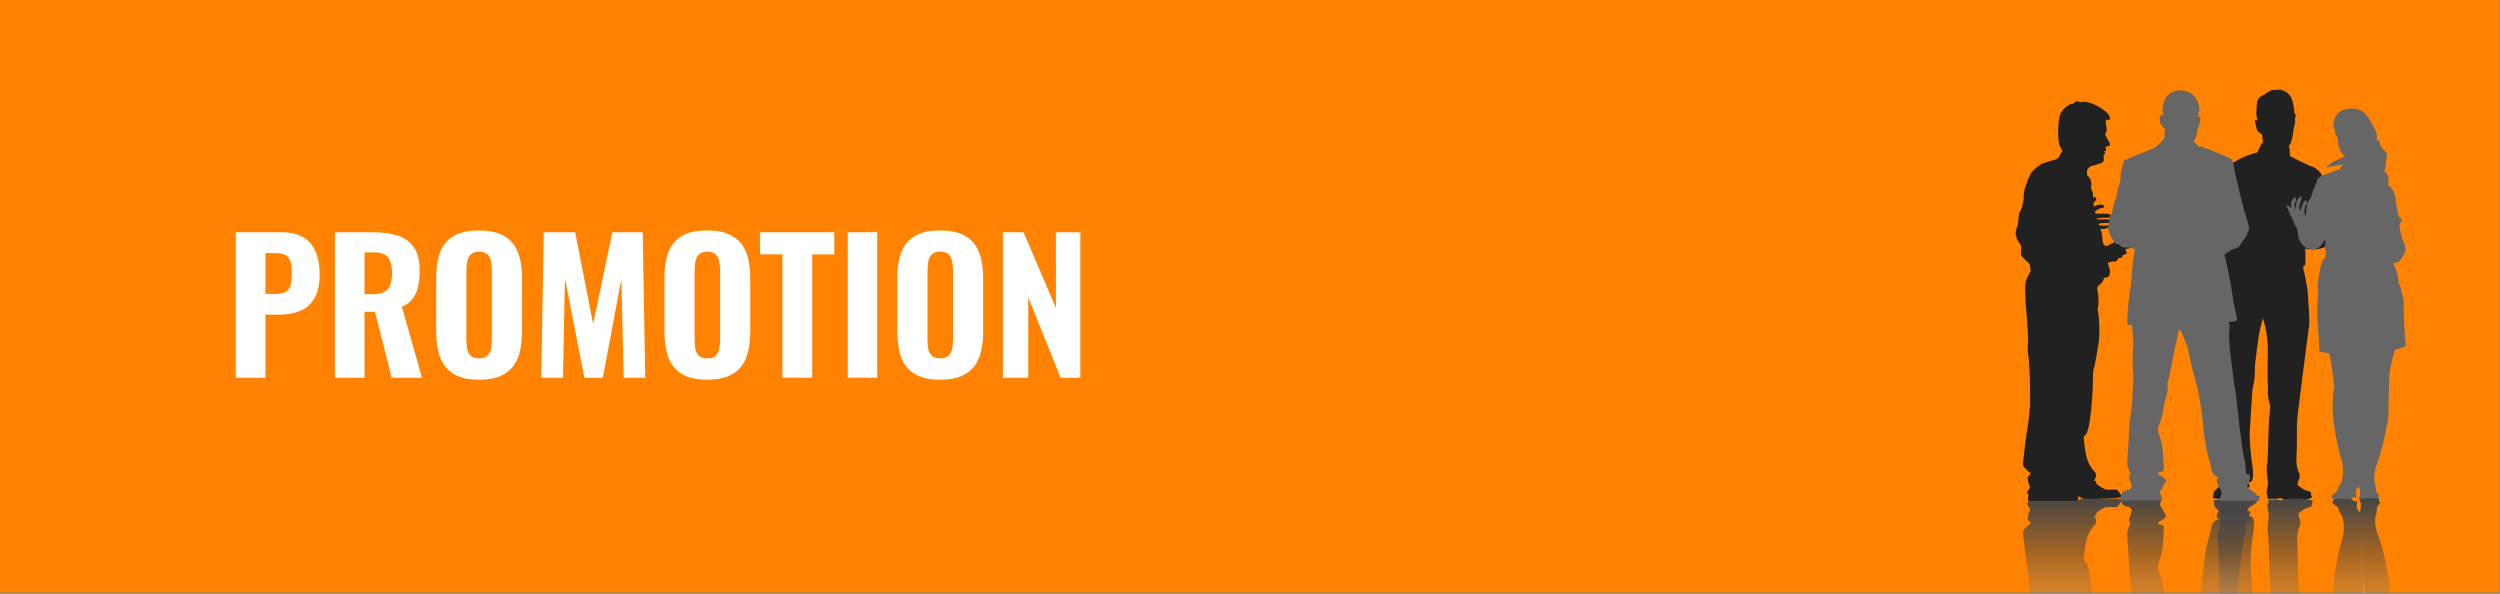
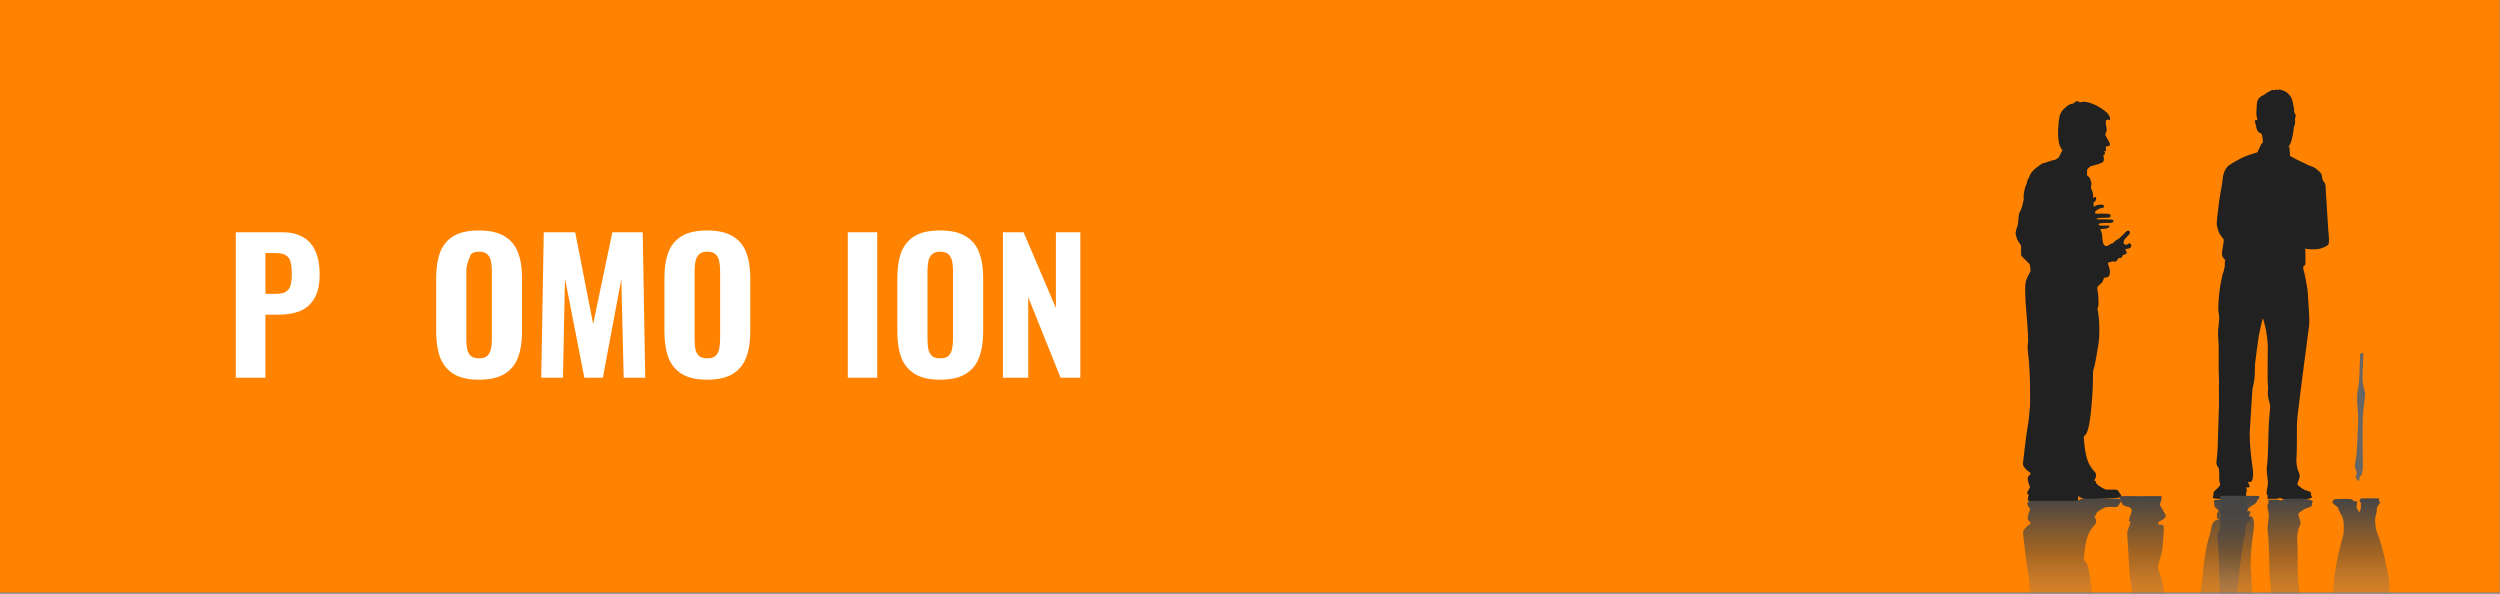
<svg xmlns="http://www.w3.org/2000/svg" width="100%" height="100%" viewBox="0 0 842 200" version="1.1" xml:space="preserve" style="fill-rule:evenodd;clip-rule:evenodd;stroke-linejoin:round;stroke-miterlimit:2;">
  <rect x="0" y="0" width="842" height="200" fill="#808080" stroke="none" />
  <g transform="matrix(1,0,0,1,0,-197.86)">
    <path d="M702.22,397.42L841.88,397.42L841.88,197.86L0,197.86L0,397.42" style="fill:rgb(255,131,0);fill-rule:nonzero;" />
  </g>
  <g transform="matrix(1,0,0,1,0,-197.86)">
    <g transform="matrix(0.75,0,0,0.75,678.863,227.862)">
      <path d="M89.06,183.8C89.87,184.04 97.39,184.3 98.36,184.27C99.33,184.23 100.37,183.8 100.37,183.8C100.37,183.8 100.83,184.03 101.07,184.11C101.3,184.19 103.32,183.95 103.47,183.8C103.63,183.64 103.47,182.1 103.47,181.32C103.74,181.21 103.9,180.55 103.78,180C103.69,179.57 103.53,179.12 103.56,178.74C104.24,179.01 104.3,178.98 104.3,178.98C105.7,178.6 104.89,178.01 104.73,177.36C104.67,177.1 104.5,176.91 104.37,176.77C104.36,176.66 104.35,176.55 104.33,176.43C104.84,176.36 105.92,177.2 106.46,174.83C107,172.46 106.24,168.9 105.97,166.75C105.7,164.6 105.11,159.46 105.11,154.67C105.52,147.42 106.04,139.33 106.37,134.6C106.54,133.79 106.74,132.94 106.94,132.06C107.5,129.67 107.41,125.94 107.52,123.41C108.07,118.96 108.76,113.69 109.22,110.61C109.49,109.4 109.78,108.02 110.03,106.83C110.47,105.1 110.98,102.73 111.07,102.97C111.19,103.28 112.16,106.73 112.46,108.4C112.77,110.07 113.24,113.75 113.24,115.77C113.24,117.79 113.05,131.82 113.24,132.52C113.43,133.22 113.28,135.58 113.24,136.79C113.2,137.99 114.05,141.21 114.25,141.83C114.45,142.45 113.74,148.54 113.63,151.91C113.51,155.28 113.31,166.44 112.93,168.66C112.34,172.15 113.47,174.89 113.26,177.69C113.23,178.09 112.7,180.17 112.7,181.61C112.7,182.1 113.16,182.24 113.16,182.46C113.16,183.35 113.04,184.01 113.24,184.01C113.42,184.01 116.84,183.98 117.11,184C117.32,183.94 118.9,183.62 118.9,183.62C118.9,183.62 119.29,183.83 120.45,184.24C129.55,185.05 132.53,183.73 132.84,183.54C133.15,183.35 133.15,182.84 132.76,182.69C132.72,182.19 132.72,181.18 132.37,180.91C132.02,180.64 130.39,180.29 129.74,179.98C129.08,179.67 126.91,178.2 126.56,177.65C126.55,176.83 127,176.05 127.43,174.6C127.86,173.14 127.22,172.28 126.84,171.37C126.46,170.46 125.98,167.93 126.09,166.04C126.2,164.16 126.31,161.73 126.31,158.07C126.31,157.26 126.31,156.42 126.3,155.58C126.33,153.66 126.35,151.91 126.33,150.91C126.32,150.16 126.44,148.58 126.62,146.62C127.07,142.84 128.32,132.64 129.16,126.35C130.08,119.51 131.58,107.99 131.85,105.78C132.06,104.05 131.61,97.55 131.41,94.8C131.33,93.29 131.26,92.05 131.22,91.43C131.06,89.1 129.51,81.39 129.21,80.96C129.24,80.47 129.17,79.88 129.24,79.5C129.52,79.38 129.84,79.27 130.01,78.87C130.01,78.87 130.02,78.86 130.03,78.86C130.08,78.77 130.1,78.69 130.1,78.62C130.14,78.47 130.16,78.29 130.16,78.07C130.16,76.21 130.08,71.56 130.08,71.56C130.85,72.1 134.84,72.02 136.12,71.79C137.4,71.56 139.95,70.63 140.46,69.7C140.96,68.77 140.61,65.47 140.46,64.19C140.3,62.91 139.8,52.56 139.53,49.53C139.26,46.5 139.26,44.26 139.22,43.48C139.18,42.7 138.33,41.35 137.98,40.92C137.63,40.49 137.77,39.7 137.44,38.59C137.1,37.48 135.97,36.65 135.35,36.11C134.73,35.57 133.72,34.92 132.48,34.56C131.24,34.2 130.08,33.4 129.07,33.01C128.06,32.62 124.14,30.55 123.8,30.37C123.46,30.19 123.18,30.11 123.18,29.52C123.18,28.93 123.02,27.19 123.02,26.73C123.02,26.27 122.71,25.56 122.76,25.8L122.47,26.08C122.57,25.8 122.9,25.27 123.08,25.05C123.37,24.71 123.8,23.6 124.24,21.72C124.68,19.83 124.78,17.84 125.01,16.83C125.32,16.52 125.4,15.67 125.47,15.28C125.55,14.89 125.57,14.14 125.47,13.65C125.37,13.16 125.6,12.8 125.78,12.18C125.96,11.56 125.32,10.97 125.16,10.63C125.01,10.29 125.06,9.93 125.08,9.39C125.1,8.85 124.56,6.39 124.38,5.59C124.2,4.79 124.04,4.5 123.76,3.81C123.47,3.11 123.04,2.88 122.44,2.1C121.85,1.33 120.32,0.7 119.81,0.55C119.29,0.39 118.65,0.14 118.18,0.24C117.71,0.34 117.22,0.63 117.33,0.47C117.43,0.32 117.41,0.01 117.41,0.01C117.41,0.01 117.23,0.17 116.95,0.32C116.66,0.47 116.3,0.47 115.79,0.4C115.27,0.32 115.29,0.32 114.71,0.63C114.13,0.94 112.93,1.52 112.08,2.18C111.23,2.84 111.31,2.68 110.61,3.03C109.91,3.38 109.64,3.69 109.14,4.27C108.64,4.85 108.41,5.74 108.29,6.98C108.17,8.22 108.25,9.46 108.13,10.08C108.01,10.7 108.21,12.14 108.29,12.64C108.37,13.14 108.68,13.8 108.6,14.04C107.4,13.42 107.36,14.54 107.52,14.89C107.67,15.24 107.9,16.44 108.29,17.99C108.68,19.54 110.19,19.77 110.46,20.16C110.73,20.54 110.99,22.37 111.07,23.94C111.06,23.94 111.05,23.93 111.05,23.93C111.04,23.99 111.03,24.05 111.01,24.11C111,24.1 110.99,24.1 110.98,24.1C110.4,24.25 110.16,25.1 109.77,25.88C109.38,26.66 108.76,27.9 108.76,27.9C108.76,27.9 108.91,28.25 108.68,28.36C108.45,28.48 105.23,29.33 103.1,30.22C100.97,31.11 97.87,32.82 95.82,34.25C93.77,35.68 92.99,38.98 92.95,40.61C92.91,42.24 91.59,48.17 91.4,50.3C91.21,52.43 90.24,58.95 90.31,60.46C90.39,61.97 91.2,64.38 91.71,65.19C92.22,66 93.42,67.32 93.49,67.75C93.57,68.18 92.79,72.05 92.64,73.57C92.49,75.08 93.65,76.4 93.96,76.6C93.96,76.6 93.99,76.61 94.13,76.68C94.06,77.02 93.98,77.42 93.94,77.94C93.86,78.87 93.94,79.49 93.94,79.49C93.94,79.49 93.78,80.07 93.63,80.89C93.53,81.39 93.44,81.8 93.33,82.19C93.29,82.29 93.24,82.4 93.17,82.52C92.86,83.06 92.67,84.63 92.55,85.08C91.5,89.1 90.98,95.61 91,98.8C91,99.55 91.23,101.17 91.39,102.06C91.55,102.95 91,107.33 90.93,108.34C90.85,109.35 90.93,112.1 91.09,113.31C91.25,114.51 91.17,124.21 91.17,126.26C91.17,128.32 91.44,131.53 91.33,132.39C91.21,133.24 91.33,139.68 91.33,141.31C91.33,142.84 90.76,157.89 90.72,161.04C90.68,163.68 90.09,167.1 90.17,168.15C90.25,169.2 91.14,169.74 91.26,170.56C91.38,171.37 91.57,173.39 91.41,174.59C91.26,175.79 91.92,177.34 91.87,177.69C91.83,178.04 90.59,179.4 89.55,180.25C88.5,181.1 88.85,182.73 88.85,182.73C88.55,182.77 88.25,183.56 89.06,183.8" style="fill:rgb(33,33,33);fill-rule:nonzero;" />
    </g>
    <g transform="matrix(0.75,0,0,0.75,678.863,227.862)">
      <path d="M165.49,42.04C165.49,42.04 165.49,42.05 165.49,42.04C165.49,42.05 165.53,42.06 165.59,42.1L165.49,42.04Z" style="fill:rgb(102,102,103);fill-rule:nonzero;" />
    </g>
    <g transform="matrix(0.75,0,0,0.75,678.863,227.862)">
      <path d="M156.87,136.08C156.42,134.91 155.97,132.38 155.79,131.11C155.61,129.85 156.24,119.01 156.15,118.65C156.06,118.29 154.7,118.83 154.7,118.83C154.7,118.83 154.61,123.44 154.52,124.25C154.43,125.07 154.43,131.75 153.89,133.83C153.35,135.91 153.26,138.44 153.35,140.24C153.44,142.05 153.98,148.19 153.8,150C153.62,151.8 153.35,163.28 152.9,165.44C152.45,167.61 152.27,169.32 152.36,169.87C152.45,170.41 153.45,171.95 153.08,172.85C152.72,173.75 152.72,174.29 152.9,174.74C153,174.99 153.49,175.53 153.87,176.07C153.89,176.05 153.91,176.03 153.92,176.01C154.82,175.11 154.32,174.59 154.46,174.11C154.52,173.9 154.7,173.76 154.89,173.63C154.9,173.63 154.92,173.64 154.93,173.64C155.17,173.47 155.42,173.33 155.42,173.12C155.42,172.76 155.96,170.68 155.96,170.23C155.96,169.78 155.69,154.15 155.87,148.37C156.06,142.59 157.33,137.26 156.87,136.08" style="fill:rgb(102,102,103);fill-rule:nonzero;" />
    </g>
    <g transform="matrix(0.75,0,0,0.75,678.863,227.862)">
-       <path d="M175.22,115.22C175.22,115.22 173.63,116.36 170.28,117.09C170.12,117.63 167.99,124.77 167.82,128.86C167.64,133.11 167.55,138.8 167.46,141.32C167.37,143.85 167.64,146.74 166.92,150.08C166.2,153.42 164.48,163.27 161.86,169.23C161.86,169.23 160.5,174.11 161.23,176.54C161.23,176.54 161.95,178.8 161.77,179.61C161.59,180.42 162.58,181.69 163.04,182.23C163.49,182.77 162.86,183.41 162.68,183.77C162.5,184.13 163.22,184.31 162.77,184.49C162.71,184.51 162.54,184.53 162.28,184.54C160.57,184.64 154.61,184.56 154.61,184.56C154.61,184.56 154.13,184.12 154.13,183.49C154.13,182.86 154.76,183.13 154.67,182.32C154.58,181.51 154.85,179.79 154.31,179.07C154.16,178.86 153.99,178.6 153.85,178.3C153.61,178.94 153.35,179.62 153.01,179.79C152.47,180.06 153.01,183.22 153.01,183.22L151.29,183.4C151.29,183.4 151.29,183.94 150.39,184.21C149.99,184.33 148.52,184.38 147,184.38C145.06,184.38 142.99,184.31 142.84,184.21C142.57,184.03 141.48,183.22 142.12,182.41C142.75,181.6 144.47,180.96 144.65,179.79C144.83,178.62 146.01,177.26 146.37,176.18C146.73,175.1 146.91,174.28 146.91,173.47L146.91,173.29C146.93,173.29 146.95,173.3 146.97,173.3C146.98,172.27 147.04,169.25 146.79,168.23C146.52,167.15 143.81,158.66 142.63,147.91C142.63,147.91 141.73,140.95 143.09,133.73C143.09,133.73 142.28,126.05 141.55,122.08C141.27,120.55 140.98,119.39 140.72,118.54C139.83,118.47 137.09,118.23 136.49,117.93C136.49,117.93 135.86,107.18 135.49,102.76C135.28,100.14 135.53,95.16 135.88,91.2C135.75,90.82 135.48,87.69 136.04,84.69C136.67,81.26 137.21,76.92 139.02,75.66C139.02,75.66 139.15,74.91 139.25,74.18L139.28,73.2C139.28,73.2 139.31,73.19 139.37,73.17C139.38,73.08 139.38,73 139.38,72.94C139.38,72.4 138.84,71.31 138.84,70.86C138.84,70.41 139.38,68.6 138.93,67.97C138.48,67.34 138.84,67.97 138.3,68.6C137.76,69.23 137.13,70.86 135.41,71.49C135.35,71.51 135.3,71.53 135.25,71.55C135.01,71.7 134.83,71.83 134.76,71.93C134.69,72.03 134.43,72.05 134.07,72.01C133.42,72.23 132.97,72.2 131.79,71.67C131.69,71.63 131.6,71.58 131.51,71.54C131.29,71.5 131.08,71.47 130.91,71.45C130.44,71.4 129.82,70.89 129.26,70.31C128.82,69.99 128.49,69.64 128.27,69.23C128.23,69.15 128.19,69.07 128.14,68.99C127.91,68.69 127.77,68.49 127.77,68.49C127.77,68.49 127.85,68.56 127.96,68.66C127.51,67.81 127.08,66.96 127.08,66.96L126.9,65.88C126.9,65.88 126.58,63.13 126.18,62.36C126.1,62.21 126.11,62.09 126.16,61.98C126.05,61.9 125.95,61.82 125.86,61.76C125.19,61.28 124.61,58.98 124.32,58.31C124.22,58.02 123.37,56.93 122.72,54.93C122.25,53.48 121.27,52.65 121.86,52.27C122.34,51.96 123.07,52.72 123.76,53.67C123.66,52.4 123.55,50.85 123.84,50.44C124.26,49.86 125.32,47.63 125.8,48.98C126.28,50.32 125.24,50.45 125.24,52.08C125.24,53.71 125.36,53.49 125.24,54.18C125.62,54.12 125.78,52.3 126.17,50.57C126.37,49.7 127.53,48.34 127.81,48.27C129.33,47.87 128.12,49.94 127.55,51.76C126.98,53.58 127.92,54.64 127.92,54.64C127.92,54.64 129.35,49.52 130.21,49.9C131.07,50.28 131.09,50.97 130.33,52.12C129.56,53.27 129.72,54.75 129.72,55.52C129.72,56.29 130.29,56.86 130.29,56.86C130.29,56.86 130.33,56.73 130.4,56.53C130.49,54.15 130.72,51.47 131.24,50.71C132.24,49.26 132.87,48.54 132.96,47.54C133.05,46.55 134.77,43.03 135.31,41.31C135.85,39.59 136.75,39.05 139.28,38.24C141.81,37.43 144.34,36.25 144.98,36.25C145.61,36.25 146.78,33.81 146.78,33.81C146.78,33.81 139.73,35.07 139.19,35.25C138.65,35.43 141.54,33.63 141.63,33.35C141.72,33.08 147.09,30.31 147.72,30.4C147.72,30.4 147.73,30.44 147.75,30.49C147.78,30.47 147.8,30.45 147.83,30.43C147.84,30.37 147.84,30.34 147.84,30.34C146.92,29.64 145.79,27.85 145.25,26.22C144.71,24.59 144.79,23.2 144.61,22.11C144.43,21.03 144.07,21.08 143.8,20.71C143.54,20.34 143.5,19.86 143.5,19.32C143.5,18.78 143.14,17.51 143.14,17.51C143.14,17.51 141.88,16.79 143.5,12.81C145.12,8.83 149.83,8.11 153.98,9.2C158.14,10.28 160.12,16.43 161.39,18.24C162.65,20.04 162.11,22.76 162.11,22.76C162.11,22.76 163.38,22.94 163.56,24.38C163.74,25.83 164.28,26.55 165.91,27.82C167.54,29.08 166.27,31.43 166.27,33.6C166.27,35.77 165.55,35.95 165.55,37.03L165.84,37.25C168.3,38.83 167.26,42.79 167.2,43.02C167.73,43.37 168.24,43.75 168.49,44.07C169.13,44.88 170.63,47.46 170.63,49.17C170.63,50.88 171.89,56.76 171.89,56.76C171.89,56.76 171.9,56.81 171.9,56.9C172.39,57.42 172.88,57.99 173.15,58.39C173.78,59.29 172.7,60.02 172.43,60.64C172.39,60.75 172.36,60.87 172.34,61.02C172.51,62.44 172.68,63.72 172.79,63.98C173.06,64.62 173.42,66.96 173.51,67.24C173.6,67.51 174.14,68.23 174.23,68.68C174.32,69.13 175.59,71.57 174.86,73.28C174.14,75 172.42,77.62 171.15,77.89C170.36,78.06 169.89,78.19 169.64,78.27C169.65,78.31 169.66,78.34 169.66,78.34C169.66,78.34 169.65,78.31 169.63,78.27C169.49,78.31 169.43,78.34 169.43,78.34C169.43,78.34 171.87,81.86 172.05,87.37C172.05,87.37 173.32,89.18 173.05,90.17C173.05,90.19 173.03,90.2 173.01,90.22C173.41,91.41 174.3,94.21 174.23,95.68C174.14,97.58 174.41,106.52 174.68,108.77C174.95,111.07 175.04,114.32 175.22,115.22" style="fill:rgb(102,102,103);fill-rule:nonzero;" />
-     </g>
+       </g>
    <g transform="matrix(0.75,0,0,0.75,678.863,227.862)">
      <path d="M120.83,184.14C119.67,184.55 119.28,184.76 119.28,184.76C119.28,184.76 117.7,184.44 117.49,184.38C117.22,184.4 113.8,184.37 113.62,184.37C113.43,184.37 113.54,185.03 113.54,185.92C113.54,186.14 113.08,186.28 113.08,186.77C113.08,188.22 113.61,190.29 113.64,190.69C113.85,193.49 112.72,196.24 113.32,199.72C113.7,201.94 113.9,213.1 114.02,216.47C114.13,219.84 114.83,225.93 114.64,226.55C114.45,227.17 113.59,230.39 113.63,231.59C113.67,232.79 113.82,235.16 113.63,235.86C113.44,236.56 113.63,250.59 113.63,252.61C113.63,254.63 113.17,258.31 112.86,259.98C112.55,261.65 111.58,265.1 111.46,265.41C111.37,265.65 110.86,263.28 110.42,261.55C110.17,260.36 109.88,258.98 109.62,257.77C109.15,254.69 108.47,249.42 107.92,244.97C107.81,242.45 107.9,238.71 107.34,236.32C107.13,235.44 106.94,234.59 106.77,233.78C106.44,229.05 105.92,220.97 105.51,213.72C105.51,208.94 106.1,203.79 106.37,201.64C106.64,199.48 107.39,195.93 106.86,193.56C106.44,191.72 105.69,191.82 105.14,191.92C104.98,191.95 104.84,191.98 104.73,191.96C104.76,191.83 104.77,191.73 104.77,191.62C104.9,191.48 105.06,191.29 105.13,191.03C105.29,190.38 106.1,189.79 104.7,189.41C104.7,189.41 104.64,189.38 103.96,189.65C103.93,189.27 104.09,188.82 104.18,188.39C104.3,187.85 104.14,187.19 103.87,187.07C103.87,186.29 104.03,184.74 103.87,184.59C103.71,184.43 101.7,184.2 101.47,184.28C101.24,184.36 100.77,184.59 100.77,184.59C100.77,184.59 99.72,184.16 98.76,184.12C97.79,184.08 90.28,184.35 89.46,184.59C88.65,184.83 88.95,185.62 89.23,185.68C89.23,185.68 88.88,187.31 89.93,188.16C90.97,189.01 92.21,190.37 92.25,190.72C92.29,191.07 91.63,192.62 91.78,193.82C91.94,195.02 91.74,197.04 91.63,197.86C91.51,198.67 90.62,199.21 90.55,200.26C90.47,201.3 91.06,204.73 91.1,207.37C91.15,210.52 91.71,225.57 91.71,227.1C91.71,228.73 91.59,235.17 91.71,236.02C91.83,236.87 91.55,240.09 91.55,242.15C91.55,244.2 91.63,253.9 91.47,255.1C91.31,256.3 91.24,259.06 91.31,260.06C91.39,261.07 91.93,265.45 91.77,266.34C91.62,267.23 91.39,268.85 91.38,269.6C91.36,272.79 91.89,279.31 92.93,283.33C93.05,283.78 93.24,285.35 93.55,285.89C93.61,286.01 93.67,286.12 93.71,286.22C93.82,286.61 93.91,287.02 94.01,287.52C94.16,288.33 94.32,288.91 94.32,288.91C94.32,288.91 94.24,289.53 94.32,290.46C94.36,290.98 94.44,291.38 94.51,291.72C94.36,291.79 94.34,291.8 94.34,291.8C94.03,292 92.87,293.31 93.02,294.82C93.18,296.33 93.95,300.21 93.88,300.64C93.8,301.07 92.6,302.39 92.1,303.2C91.6,304.02 90.78,306.42 90.71,307.93C90.63,309.44 91.6,315.96 91.8,318.09C91.99,320.22 93.31,326.15 93.35,327.78C93.39,329.41 94.16,332.7 96.22,334.14C98.28,335.58 101.37,337.28 103.5,338.17C105.63,339.06 108.84,339.91 109.08,340.03C109.31,340.15 109.16,340.49 109.16,340.49C109.16,340.49 109.78,341.73 110.16,342.51C110.55,343.29 110.79,344.13 111.37,344.29C111.37,344.29 111.38,344.29 111.39,344.28C111.4,344.34 111.41,344.4 111.43,344.46C111.43,344.46 111.44,344.46 111.45,344.45C111.37,346.02 111.1,347.85 110.84,348.23C110.57,348.62 109.06,348.85 108.67,350.4C108.28,351.95 108.05,353.15 107.89,353.5C107.74,353.85 107.77,354.97 108.98,354.35C109.06,354.58 108.75,355.24 108.67,355.75C108.59,356.25 108.4,357.69 108.51,358.31C108.63,358.93 108.55,360.17 108.67,361.41C108.79,362.65 109.02,363.54 109.52,364.12C110.03,364.7 110.29,365.01 110.99,365.36C111.69,365.71 111.61,365.55 112.46,366.21C113.31,366.87 114.51,367.45 115.09,367.76C115.67,368.07 115.66,368.07 116.17,367.99C116.69,367.91 117.05,367.91 117.33,368.07C117.61,368.23 117.79,368.38 117.79,368.38C117.79,368.38 117.82,368.07 117.71,367.92C117.61,367.76 118.1,368.05 118.56,368.15C119.02,368.25 119.67,367.99 120.18,367.84C120.7,367.69 122.22,367.07 122.81,366.29C123.4,365.51 123.84,365.28 124.12,364.58C124.41,363.88 124.56,363.6 124.74,362.8C124.92,362 125.46,359.54 125.44,359C125.41,358.46 125.36,358.1 125.52,357.76C125.67,357.42 126.32,356.83 126.14,356.21C125.96,355.59 125.72,355.23 125.83,354.74C125.94,354.25 125.91,353.5 125.83,353.11C125.75,352.72 125.67,351.87 125.37,351.56C125.14,350.55 125.03,348.56 124.6,346.68C124.16,344.79 123.72,343.68 123.44,343.35C123.26,343.13 122.93,342.6 122.83,342.32L123.12,342.6C123.07,342.83 123.38,342.13 123.38,341.67C123.38,341.2 123.54,339.47 123.54,338.88C123.54,338.29 123.82,338.21 124.16,338.03C124.5,337.85 128.42,335.78 129.43,335.39C130.44,335 131.6,334.2 132.84,333.84C134.08,333.48 135.09,332.83 135.71,332.29C136.33,331.75 137.46,330.92 137.8,329.81C138.13,328.7 137.99,327.91 138.34,327.48C138.68,327.05 139.54,325.7 139.58,324.92C139.62,324.14 139.62,321.9 139.89,318.87C140.16,315.85 140.66,305.49 140.82,304.21C140.97,302.93 141.32,299.63 140.82,298.7C140.31,297.77 137.76,296.84 136.48,296.61C135.2,296.38 131.21,296.3 130.44,296.84C130.44,296.84 130.52,292.19 130.52,290.33C130.52,290.11 130.5,289.93 130.47,289.78C130.47,289.71 130.45,289.63 130.4,289.54C130.4,289.54 130.39,289.53 130.39,289.52C130.21,289.12 129.9,289.01 129.62,288.89C129.55,288.5 129.62,287.92 129.59,287.43C129.9,287.01 131.45,279.29 131.6,276.96C131.64,276.33 131.71,275.09 131.79,273.59C131.99,270.84 132.44,264.34 132.23,262.61C131.96,260.4 130.46,248.88 129.54,242.04C128.7,235.75 127.45,225.54 127,221.77C126.82,219.82 126.7,218.24 126.71,217.48C126.72,216.48 126.71,214.73 126.67,212.81C126.68,211.97 126.68,211.13 126.68,210.32C126.68,206.66 126.57,204.23 126.46,202.35C126.35,200.47 126.84,197.93 127.21,197.02C127.59,196.1 128.23,195.24 127.8,193.78C127.37,192.33 126.92,191.55 126.93,190.73C127.28,190.19 129.45,188.71 130.11,188.4C130.77,188.09 132.4,187.74 132.74,187.47C133.09,187.2 133.09,186.19 133.12,185.69C133.51,185.53 133.51,185.03 133.2,184.84C132.96,184.69 131.15,183.88 126.19,183.88C124.71,183.88 122.93,183.96 120.83,184.14" style="fill:url(#_Linear1);fill-rule:nonzero;" />
    </g>
    <g transform="matrix(0.75,0,0,0.75,678.863,227.862)">
-       <path d="M155.1,249.58C155.1,249.58 155.01,244.97 154.92,244.16C154.84,243.34 154.84,236.66 154.29,234.58C153.75,232.5 153.66,229.97 153.75,228.17C153.84,226.36 154.38,220.22 154.2,218.42C154.02,216.61 153.75,205.14 153.3,202.97C152.85,200.8 152.67,199.09 152.76,198.55C152.85,198.01 153.84,196.47 153.48,195.57C153.12,194.67 153.12,194.13 153.3,193.67C153.4,193.42 153.89,192.89 154.27,192.35C154.29,192.37 154.31,192.39 154.33,192.41C155.23,193.31 154.73,193.83 154.87,194.31C154.93,194.52 155.11,194.66 155.3,194.79C155.31,194.79 155.32,194.78 155.34,194.78C155.58,194.95 155.83,195.1 155.83,195.3C155.83,195.66 156.37,197.74 156.37,198.19C156.37,198.64 156.1,214.27 156.28,220.05C156.46,225.83 157.73,231.16 157.28,232.33C156.83,233.51 156.38,236.03 156.19,237.3C156.01,238.56 156.64,249.4 156.55,249.76C156.53,249.85 156.43,249.89 156.29,249.89C155.86,249.89 155.1,249.58 155.1,249.58" style="fill:url(#_Linear2);fill-rule:nonzero;" />
-     </g>
+       </g>
    <g transform="matrix(0.75,0,0,0.75,678.863,227.862)">
      <path d="M154.99,183.84C154.99,183.84 154.5,184.28 154.5,184.91C154.5,185.54 155.13,185.27 155.04,186.08C154.95,186.89 155.22,188.61 154.68,189.33C154.53,189.54 154.36,189.8 154.22,190.1C153.98,189.46 153.72,188.78 153.38,188.61C152.84,188.34 153.38,185.18 153.38,185.18L151.67,185C151.67,185 151.67,184.46 150.76,184.19C150.36,184.07 148.9,184.02 147.37,184.02C145.43,184.02 143.36,184.09 143.21,184.19C142.94,184.37 141.86,185.18 142.49,185.99C143.12,186.8 144.84,187.44 145.02,188.61C145.2,189.78 146.38,191.14 146.74,192.22C147.1,193.3 147.29,194.12 147.29,194.93L147.29,195.11C147.31,195.11 147.33,195.1 147.34,195.1C147.35,196.13 147.41,199.15 147.16,200.17C146.89,201.25 144.18,209.74 143,220.49C143,220.49 142.1,227.45 143.45,234.67C143.45,234.67 142.64,242.35 141.91,246.32C141.63,247.84 141.34,249.01 141.08,249.86C140.19,249.93 137.45,250.17 136.85,250.47C136.85,250.47 136.22,261.21 135.85,265.64C135.64,268.26 135.89,273.24 136.24,277.19C136.11,277.57 135.84,280.7 136.4,283.7C137.03,287.13 137.57,291.47 139.38,292.73C139.38,292.73 139.51,293.48 139.61,294.2L139.64,295.18C139.64,295.18 139.68,295.19 139.73,295.2C139.73,295.29 139.74,295.37 139.74,295.43C139.74,295.97 139.2,297.06 139.2,297.51C139.2,297.96 139.74,299.77 139.29,300.4C138.83,301.03 139.2,300.4 138.66,299.77C138.12,299.14 137.49,297.51 135.77,296.88C135.71,296.86 135.67,296.84 135.61,296.82C135.37,296.67 135.18,296.54 135.12,296.44C135.05,296.33 134.79,296.32 134.43,296.36C133.78,296.14 133.33,296.17 132.15,296.7C132.05,296.74 131.96,296.79 131.87,296.83C131.65,296.87 131.44,296.9 131.26,296.92C130.79,296.97 130.17,297.48 129.62,298.06C129.18,298.38 128.85,298.73 128.63,299.13C128.59,299.21 128.55,299.28 128.5,299.36C128.27,299.66 128.13,299.86 128.13,299.86C128.13,299.86 128.21,299.79 128.33,299.69C127.88,300.54 127.46,301.39 127.46,301.39L127.28,302.47C127.28,302.47 126.96,305.23 126.56,306C126.48,306.15 126.49,306.27 126.55,306.38C126.44,306.46 126.34,306.54 126.25,306.61C125.58,307.09 125,309.39 124.71,310.06C124.61,310.34 123.76,311.44 123.11,313.44C122.64,314.89 121.66,315.72 122.25,316.1C122.73,316.41 123.46,315.64 124.15,314.7C124.05,315.97 123.94,317.52 124.23,317.93C124.65,318.51 125.71,320.74 126.19,319.39C126.67,318.05 125.63,317.92 125.63,316.29C125.63,314.66 125.75,314.88 125.63,314.19C126.02,314.26 126.17,316.07 126.57,317.8C126.77,318.67 127.93,320.03 128.2,320.1C129.72,320.5 128.51,318.43 127.94,316.61C127.37,314.79 128.31,313.73 128.31,313.73C128.31,313.73 129.74,318.85 130.6,318.47C131.46,318.09 131.48,317.4 130.72,316.25C129.95,315.1 130.11,313.62 130.11,312.86C130.11,312.09 130.68,311.52 130.68,311.52C130.68,311.52 130.72,311.65 130.78,311.85C130.88,314.23 131.1,316.91 131.62,317.67C132.62,319.12 133.25,319.84 133.34,320.83C133.43,321.82 135.15,325.34 135.69,327.06C136.23,328.78 137.14,329.31 139.67,330.13C142.2,330.94 144.73,332.12 145.36,332.12C145.99,332.12 147.17,334.56 147.17,334.56C147.17,334.56 140.12,333.3 139.58,333.12C139.04,332.94 141.93,334.75 142.02,335.01C142.11,335.28 147.48,338.05 148.11,337.96C148.11,337.96 148.12,337.92 148.14,337.87C148.17,337.89 148.19,337.92 148.22,337.93C148.23,337.99 148.23,338.02 148.23,338.02C147.31,338.72 146.18,340.51 145.64,342.14C145.1,343.77 145.18,345.16 145,346.25C144.82,347.34 144.46,347.28 144.19,347.65C143.92,348.02 143.89,348.5 143.89,349.04C143.89,349.58 143.53,350.85 143.53,350.85C143.53,350.85 142.26,351.57 143.89,355.55C145.52,359.52 150.22,360.25 154.38,359.16C158.54,358.08 160.52,351.93 161.79,350.12C163.05,348.32 162.51,345.61 162.51,345.61C162.51,345.61 163.77,345.43 163.96,343.98C164.14,342.53 164.68,341.81 166.31,340.55C167.94,339.29 166.67,336.94 166.67,334.77C166.67,332.6 165.95,332.42 165.95,331.33L166.25,331.11C168.71,329.53 167.67,325.57 167.61,325.34C168.14,324.99 168.66,324.61 168.9,324.29C169.53,323.48 171.04,320.9 171.04,319.19C171.04,317.47 172.3,311.6 172.3,311.6C172.3,311.6 172.31,311.55 172.31,311.46C172.81,310.93 173.29,310.37 173.56,309.97C174.19,309.07 173.11,308.34 172.84,307.71C172.8,307.61 172.77,307.48 172.75,307.33C172.92,305.91 173.09,304.63 173.2,304.37C173.47,303.73 173.83,301.39 173.92,301.11C174.01,300.84 174.55,300.12 174.64,299.67C174.73,299.22 175.99,296.78 175.27,295.07C174.54,293.35 172.83,290.73 171.56,290.46C170.77,290.29 170.3,290.16 170.06,290.08C170.07,290.04 170.08,290.01 170.08,290.01C170.08,290.01 170.07,290.03 170.05,290.08C169.91,290.04 169.85,290.01 169.85,290.01C169.85,290.01 172.29,286.48 172.47,280.98C172.47,280.98 173.74,279.17 173.46,278.18C173.46,278.16 173.44,278.15 173.42,278.13C173.82,276.94 174.71,274.14 174.64,272.67C174.55,270.77 174.82,261.83 175.09,259.57C175.36,257.31 175.45,254.06 175.63,253.16C175.63,253.16 174.04,252.01 170.69,251.29C170.53,250.75 168.4,243.61 168.23,239.52C168.05,235.28 167.96,229.58 167.87,227.06C167.78,224.53 168.05,221.64 167.33,218.29C166.61,214.95 164.89,205.1 162.27,199.14C162.27,199.14 160.91,194.26 161.64,191.83C161.64,191.83 162.36,189.57 162.18,188.76C162,187.95 162.99,186.68 163.45,186.14C163.9,185.6 163.27,184.96 163.09,184.6C162.91,184.24 163.63,184.06 163.18,183.87C163.12,183.85 162.95,183.83 162.69,183.82C162.02,183.78 160.68,183.77 159.32,183.77C157.17,183.81 154.99,183.84 154.99,183.84" style="fill:url(#_Linear3);fill-rule:nonzero;" />
    </g>
    <g transform="matrix(0.75,0,0,0.75,678.863,227.862)">
      <path d="M6.27,182.63L5.64,182.93C5.11,183.46 5.96,183.66 5.74,184.08C5.53,184.5 5.95,185.56 5.95,185.56C5.95,185.56 5.32,185.24 5.21,186.09C5.1,186.94 6.69,188.31 6.38,189.06C6.06,189.8 5.43,191.6 5.43,192.77C5.43,193.94 6.7,194.25 6.7,194.89C6.7,195.52 6.07,195.42 4.9,196.58C3.74,197.75 3.21,198.49 3.31,199.55C3.42,200.61 4.79,213 5.43,216.07C6.07,219.14 6.17,223.06 6.38,224.33C6.59,225.6 6.48,228.25 6.48,233.33C6.48,238.42 6.06,244.45 5.95,245.72C5.84,246.99 5.1,251.01 5.53,253.45C5.95,255.88 4.58,269.55 4.47,271.77C4.36,273.99 4.05,279.29 4.58,281.19C5.02,282.77 5.97,284.51 6.71,285.77C6.64,286.73 6.46,288.71 6.22,289.03C5.9,289.45 2.99,292.1 2.62,292.68C2.25,293.26 2.67,297.13 2.36,297.45C2.04,297.77 1.83,298.35 1.19,299.2C0.56,300.05 0.34,301.21 0.08,302.22C-0.19,303.23 0.34,304.92 0.77,305.82C1.2,306.72 1.3,310.64 1.51,311.49C1.72,312.34 2.78,313.87 2.94,314.93C3.1,315.99 3.84,318 3.63,318.9C3.42,319.8 4.16,323.66 4.69,324.46C5.22,325.25 5.11,326.63 5.7,327.32C6.28,328.01 6.12,328.38 6.49,329.07C6.86,329.76 7.87,331.3 9.67,332.51C11.47,333.73 11.84,334.26 12.21,334.21C12.58,334.16 16.39,335.64 16.97,335.64C17.55,335.64 18.14,336.01 18.45,336.22C18.77,336.43 19.3,336.75 19.3,336.75C19.56,337.17 20.97,340.04 20.97,340.04C21.03,340.12 21.18,340.1 21.18,340.1C20.47,340.5 20.23,341.37 20.23,341.37C18.33,344.23 19.2,353.76 19.91,355.99C20.63,358.21 23.01,359.88 23.88,360.44C24.75,361 25.39,360.92 25.71,361C26.03,361.08 26.5,361.63 26.5,361.63C28.17,362.74 28.88,361.55 28.88,361.55C32.3,362.98 38.49,359.25 40.71,357.26C42.93,355.27 42.38,353.61 42.38,353.61C42.17,353.83 41.27,353.84 40.9,353.76C40.53,353.68 40.47,352.67 40.53,352.09C40.58,351.51 41.03,349.52 40.93,349.02C40.82,348.52 40.53,347.83 40.32,347.38C40.11,346.93 41.49,344.87 41.83,344.2C42.17,343.54 42.67,342.47 42.09,342.13C41.65,341.87 40.55,341.77 40.55,341.77C40.31,341.53 40.79,340.1 40.63,339.86C40.47,339.62 39.6,339.54 39.6,339.54C39.6,339.54 40.31,339.14 40.23,338.83C40.15,338.51 39.99,338.12 39.6,338.04C39.21,337.96 40,336.29 39.52,335.18C39.05,334.07 34.91,333.27 33.88,332.96C33.42,332.82 32.75,332.12 32.16,331.39C32.06,331.13 32.11,328.81 32.11,328.81C33.83,327.61 33.56,326.68 33.88,326.04C34.2,325.4 34.04,323.97 33.88,323.5C33.72,323.02 34.52,321.91 34.68,321.03C34.78,320.51 34.87,319.52 34.93,318.6C35.13,318.73 35.29,318.85 35.38,318.96C35.68,319.34 36.43,319.02 36.16,317.97C35.93,317.07 35.3,316.91 35.01,316.66C35.02,316.13 35.06,315.41 35.11,314.66C35.49,314.92 35.9,315.19 36.07,315.28C36.39,315.44 37.88,315.7 38.36,315.7C38.84,315.7 39.6,315.67 39.68,315.13C39.76,314.59 39.67,314.35 39.17,314.25C38.65,314.14 37.71,313.94 37.37,313.72C36.76,313.32 35.84,312.83 35.73,312.32C35.62,311.81 35.8,311.63 36.23,311.61C36.66,311.58 39.28,311.62 39.76,311.62C40.24,311.62 42.21,311.51 42.42,311.32C42.63,311.13 42.72,310.81 42.69,310.54C42.67,310.27 42.42,309.98 42.02,309.87C41.62,309.76 40,309.79 39.28,309.76C38.68,309.74 36.97,309.62 36.38,309.49C36.42,309.36 36.46,309.22 36.51,309.09C36.62,309.06 36.76,309.04 36.94,309.04C37.59,309.04 41.39,309.01 41.39,309.01C41.39,309.01 43.55,308.96 43.68,308.79C43.81,308.63 44.22,308.28 43.84,307.93C43.46,307.58 42.98,307.44 42.42,307.47C41.86,307.5 38.44,307.41 38.04,307.28C37.82,307.21 37.64,307.17 37.45,307.02C37.28,306.89 37.25,306.62 37.4,306.52C37.81,306.23 38.38,306.24 38.71,306.24L38.93,306.24C39.12,306.21 41.79,306.26 41.95,306.26C42.11,306.26 42.35,305.92 42.08,305.65C41.81,305.38 41.86,305.19 40.73,304.95C39.86,304.76 38.79,304.72 38.04,304.67C38.07,304.59 38.1,304.54 38.11,304.52C38.15,304.46 38.2,304.33 38.25,304.14C38.51,303.54 38.81,302.7 38.85,302.13C38.88,301.67 38.97,300.61 39.05,299.73C39.17,299.19 39.31,298.59 39.46,297.95C39.61,297.76 39.81,297.53 40.08,297.31C40.66,296.83 41.24,297.05 42.04,297.63C42.62,298.05 43.45,298.36 43.75,298.42C44.19,298.87 44.72,299.38 45.02,299.61C45.48,299.96 46.25,300.21 46.64,300.63C47.03,301.05 47.95,301.9 48.34,302.26C48.73,302.61 50,304.24 50.6,304.02C51.2,303.81 51.69,303.46 51.16,302.57C50.63,301.69 49.54,300.84 49.04,300.2C48.55,299.57 48.33,298.36 48.58,298.22C48.83,298.08 48.88,297.66 49.74,297.69C50.32,297.71 50.29,297.79 50.36,297.9C50.45,298.06 50.67,298.31 51.03,298.31C51.34,298.31 52.01,297.98 51.95,297.41C51.87,296.6 51.79,296.49 51.26,296.17C50.73,295.85 50.36,295.8 49.99,295.82C49.56,295.83 49.28,295.89 49.32,295.57C49.35,295.25 49.6,294.83 49.78,294.51C49.96,294.19 50.06,293.98 49.6,293.55C49.14,293.13 48.75,293.31 48.26,293.02C47.77,292.74 48.08,292.31 47.66,291.92C47.24,291.53 46.57,291.78 46.28,291.6C46,291.42 45.89,290.89 45.51,290.51C45.43,290.43 45.34,290.38 45.24,290.35C45.13,290.18 44.84,289.89 44.26,290.09C43.47,290.35 42.57,289.77 42.14,289.72C41.91,289.69 41.66,289.65 41.47,289.62C41.54,289.26 41.61,288.88 41.65,288.5C42.15,287.31 42.61,285.86 42.29,284.38C41.96,282.83 40.5,282.84 39.8,282.86C39.62,282.41 39.08,281.05 38.9,280.78C38.69,280.46 37.52,279.51 37,278.98C36.47,278.45 36.79,276.76 37,276.02C37.21,275.28 37.32,271.04 37.21,270.41C37.1,269.77 36.78,268.93 36.78,268.93C37.95,263.32 37.73,256.01 37.21,253.04C36.68,250.07 35.83,243.93 35.09,241.92C34.35,239.91 35.3,237.05 33.92,223.28C32.54,209.51 30.53,212.69 30.64,211.31C30.75,209.93 31.06,203.26 32.87,199.56C34.67,195.85 35.94,195.96 36.15,194.48C36.36,193 34.98,191.62 35.52,191.62C36.05,191.62 36.15,191.3 36.26,190.56C36.36,189.82 39.75,188.02 40.28,187.81C40.81,187.6 43.57,187.7 44.94,187.7C46.32,187.7 46.85,185.79 46.85,185.79C46.85,185.79 47.59,185.58 47.38,184.94C47.17,184.3 45.9,183.99 45.9,183.99C45.9,183.99 35.84,183.57 32.45,183.57C29.06,183.57 28,184.95 28,184.95C28.42,183.78 27.68,182.64 27.68,182.64L6.27,182.64L6.27,182.63Z" style="fill:url(#_Linear4);fill-rule:nonzero;" />
    </g>
    <g id="SVGID_5_" transform="matrix(0.75,0,0,0.75,678.863,227.862)">
      <path d="M58.08,339.42C57.29,339.08 51.04,336.72 50.19,336.15C50.19,336.15 49.85,335.81 49.4,335.87C48.95,335.93 48.67,335.59 48.61,335.19C48.55,334.8 47.09,330.51 47.09,328.26C47.09,326.01 46.92,326.01 46.41,324.43C45.9,322.85 45.51,321.05 45.4,320.04C45.29,319.03 44.84,318.01 44.22,316.21C43.6,314.41 43.37,311.81 42.92,311.2C42.47,310.58 41.57,306.87 41.57,305.79C41.57,304.71 42.19,301.85 42.81,301.11C43.43,300.38 43.6,299.87 43.99,299.36C44.38,298.86 44.72,297.84 45.45,298.01C46.18,298.18 46.29,297.78 46.69,297.5C47.09,297.22 47.71,296.49 48.72,296.43C49.74,296.37 50.75,296.54 51.54,296.32C52.33,296.09 52.84,295.98 53.17,295.76C53.51,295.53 53.56,295.82 53.56,295.82C53.56,295.82 52.83,291.03 52.6,289.51C52.37,287.99 51.92,279.43 51.58,278.47C51.24,277.51 50.68,271.37 50.51,270.08C50.34,268.79 50.06,262.37 50.23,261.92C50.23,261.92 50.29,261.59 50.79,261.59L52.31,261.59L52.87,253.48C52.65,252.07 52.42,244.1 52.59,242.41C52.76,240.72 53.04,236.65 52.76,235.13C52.48,233.61 52.54,229.6 52.42,228.19C52.31,226.78 52.08,224.3 51.91,223.06C51.74,221.82 51.18,218.1 51.12,216.98C51.06,215.85 50.56,208.42 50.56,207.18C50.56,205.94 49.94,199.3 50.22,198.51C50.5,197.72 51.63,194.57 51.57,194.34C51.51,194.12 50.73,194.17 50.78,193.83C50.84,193.49 51.68,191.01 51.91,190.28C52.13,189.55 52.19,189.15 52.13,188.93C52.07,188.7 51.4,187.75 50.78,187.64C50.16,187.53 48.3,187.3 47.85,186.23C47.4,185.16 47.12,184.43 47.12,184.43C47.12,184.43 46.5,184.04 46.61,183.75C46.72,183.47 46.78,182.74 46.95,182.79C47.12,182.85 65.54,182.79 65.54,182.79C65.54,182.79 65.54,184.82 64.98,185.83C64.42,186.84 65.09,187.24 65.37,187.8C65.65,188.37 67.45,191.13 67.45,191.63C67.45,192.14 66.89,193.15 64.63,194.11C64.63,194.11 63.17,195.29 64.52,195.52C65.87,195.74 66.55,195.74 66.55,196.81C66.55,197.88 66.16,206.27 65.59,208.47C65.03,210.67 63.56,214.1 63.96,215.34C64.35,216.58 66.1,221.31 66.21,223.23C66.32,225.14 67.67,229.88 68.07,231.23C68.46,232.58 68.01,235.4 68.41,236.24C68.8,237.09 69.65,242.38 70.1,244.18C70.55,245.98 71.73,252.63 72.18,254.26C72.63,255.89 73.03,259.61 73.47,259.5C73.92,259.39 74.99,257.53 75.33,256.35C75.67,255.17 77.13,252.24 77.41,250.66C77.69,249.08 78.87,243.62 79.27,242.15C79.66,240.69 81.41,234.1 81.75,232.74C82.09,231.39 82.37,229.53 82.65,228.06C82.93,226.6 84.23,217.81 84.23,216.06C84.23,214.31 85.25,208.46 85.47,206.88C85.7,205.3 87.05,200.51 87.5,198.77C87.95,197.02 87.84,194.94 89.81,193.7C89.81,193.7 90.26,193.36 90.88,193.42C91.5,193.48 92.12,193.42 92.12,193.42C92.12,193.42 90.6,193.42 90.43,192.58C90.26,191.73 90.32,190.66 90.83,189.88C91.34,189.09 92.24,187.57 92.35,186.61C92.46,185.65 92.41,185.48 92.18,184.86C91.96,184.24 91.79,182.95 91.96,182.72C92.13,182.49 109.36,182.72 109.36,182.72L109.31,183.96L108.58,184.41C108.58,184.41 108.58,185.37 107.57,186.15C106.56,186.94 105.04,187.62 104.53,188.35C104.02,189.08 103.91,189.7 104.08,189.87C104.25,190.04 105.54,192.74 105.32,193.7C105.1,194.66 103.57,194.09 103.4,195.61C103.23,197.13 103.29,199.5 102.67,201.58C102.05,203.66 100.81,213.97 100.53,216C100.25,218.03 98.84,232.22 98.39,233.8C97.94,235.38 96.87,246.08 96.48,248.11C96.08,250.14 95.69,258.08 95.97,259.32C96.25,260.56 95.8,262.7 95.75,262.87C95.7,263.04 99.24,262.98 99.53,264C99.53,264 97.78,271.83 97.56,273.91C97.33,275.99 95.59,285.51 94.97,288.16C94.35,290.81 93.73,293.17 93.73,293.17C93.73,293.17 97.28,295.93 99.47,296.21C99.47,296.21 100.43,296.66 100.88,297.56C101.33,298.46 102.63,300.04 103.13,300.72C103.64,301.39 103.92,301.96 104.03,302.69C104.14,303.42 105.21,303.82 104.65,306.35C104.09,308.89 102.9,311.76 102.4,313.84C101.89,315.92 98.74,328.6 98.23,331.41C97.72,334.23 97.56,335.86 96.48,336.37C95.41,336.88 95.47,336.88 94.85,337.16C94.23,337.44 84.32,341.5 83.7,341.61C83.08,341.72 82.06,341.72 82.01,341.89C81.96,342.04 80.3,343.67 79.9,344.06C80.4,344.81 80.79,345.5 80.98,345.97C81.64,347.65 81.45,349.81 82.01,350.46C82.57,351.12 83.23,354.99 82.85,355.24C82.47,355.48 82.36,355.14 81.99,355.05C81.62,354.96 82.27,356.57 82.48,357.95C82.75,359.74 81.45,366.66 74.3,366.97C70.19,367.15 66.9,364.71 66.07,359.93C65.7,357.03 66.37,355.6 66.37,355.6C66.37,355.6 65.25,356.16 64.96,355.79C64.68,355.42 64.4,352.79 65.43,351.39C66.46,349.99 66.55,349.61 66.93,349.89C67.3,350.17 66.93,348.77 66.93,347.83C66.93,347.08 66.69,346.1 66.79,345.3C66.57,345.09 63.63,342.25 63.03,341.65C62.42,341.06 58.87,339.76 58.08,339.42" style="fill:url(#_Linear5);fill-rule:nonzero;" />
    </g>
    <g transform="matrix(0.75,0,0,0.75,678.863,227.862)">
      <path d="M1.5,56.08C1.29,56.93 1.18,60.85 0.76,61.75C0.34,62.65 -0.19,64.35 0.07,65.35C0.33,66.36 0.55,67.52 1.18,68.37C1.82,69.22 2.03,69.8 2.35,70.12C2.67,70.44 2.24,74.3 2.62,74.88C2.99,75.46 5.9,78.11 6.22,78.53C6.46,78.85 6.63,80.83 6.71,81.78C5.98,83.05 5.02,84.78 4.58,86.36C4.05,88.27 4.37,93.56 4.47,95.79C4.58,98.01 5.95,111.68 5.53,114.11C5.1,116.54 5.85,120.57 5.95,121.84C6.05,123.11 6.48,129.15 6.48,134.23C6.48,139.31 6.59,141.96 6.37,143.23C6.16,144.5 6.05,148.42 5.42,151.49C4.79,154.56 3.41,166.95 3.3,168.01C3.19,169.07 3.72,169.81 4.89,170.97C6.05,172.14 6.69,172.03 6.69,172.67C6.69,173.31 5.42,173.62 5.42,174.79C5.42,175.96 6.05,177.75 6.37,178.5C6.69,179.24 5.1,180.62 5.2,181.47C5.31,182.32 5.94,182 5.94,182C5.94,182 5.52,183.06 5.73,183.48C5.94,183.9 5.09,184.1 5.62,184.63L6.26,184.93L27.65,184.93C27.65,184.93 28.39,183.78 27.97,182.61C27.97,182.61 29.03,183.99 32.42,183.99C35.81,183.99 45.87,183.57 45.87,183.57C45.87,183.57 47.14,183.25 47.35,182.62C47.56,181.98 46.82,181.77 46.82,181.77C46.82,181.77 46.29,179.86 44.91,179.86C43.53,179.86 40.78,179.96 40.25,179.75C39.72,179.54 36.33,177.74 36.22,177C36.12,176.26 36.01,175.94 35.48,175.94C34.95,175.94 36.33,174.56 36.12,173.08C35.91,171.6 34.64,171.7 32.84,168C31.04,164.29 30.72,157.62 30.61,156.24C30.51,154.86 32.52,158.04 33.89,144.27C35.27,130.5 34.32,127.64 35.06,125.63C35.8,123.62 36.65,117.48 37.18,114.51C37.71,111.55 37.92,104.24 36.76,98.62C36.76,98.62 37.08,97.77 37.18,97.14C37.29,96.5 37.18,92.27 36.97,91.52C36.76,90.78 36.44,89.09 36.97,88.56C37.5,88.03 38.67,87.08 38.88,86.76C39.06,86.5 39.6,85.13 39.78,84.68C40.48,84.7 41.94,84.7 42.27,83.16C42.59,81.68 42.13,80.23 41.63,79.04C41.58,78.66 41.51,78.27 41.44,77.92C41.63,77.88 41.88,77.84 42.11,77.82C42.53,77.77 43.43,77.18 44.23,77.45C44.81,77.65 45.1,77.35 45.21,77.19C45.31,77.16 45.4,77.11 45.48,77.03C45.87,76.64 45.98,76.11 46.26,75.94C46.54,75.76 47.21,76.01 47.64,75.62C48.06,75.23 47.74,74.81 48.24,74.53C48.73,74.25 49.12,74.42 49.58,74C50.04,73.58 49.93,73.37 49.76,73.05C49.59,72.73 49.34,72.32 49.3,72C49.26,71.68 49.54,71.74 49.97,71.75C50.34,71.76 50.71,71.71 51.24,71.4C51.77,71.08 51.85,70.97 51.93,70.16C51.99,69.59 51.32,69.26 51.01,69.26C50.66,69.26 50.44,69.51 50.34,69.67C50.27,69.79 50.3,69.86 49.72,69.88C48.86,69.92 48.8,69.49 48.56,69.35C48.31,69.21 48.52,68.01 49.02,67.37C49.51,66.73 50.61,65.89 51.14,65C51.67,64.12 51.18,63.76 50.58,63.55C49.98,63.34 48.71,64.96 48.32,65.31C47.93,65.66 47.01,66.51 46.62,66.94C46.23,67.36 45.46,67.61 45,67.96C44.7,68.19 44.17,68.69 43.73,69.14C43.42,69.2 42.59,69.51 42.01,69.93C41.22,70.51 40.63,70.72 40.05,70.25C39.79,70.04 39.59,69.8 39.43,69.61C39.28,68.98 39.14,68.37 39.02,67.83C38.94,66.95 38.85,65.89 38.82,65.43C38.79,64.86 38.48,64.01 38.22,63.41C38.16,63.23 38.11,63.09 38.08,63.03C38.07,63.01 38.04,62.96 38.01,62.88C38.76,62.83 39.83,62.79 40.7,62.6C41.83,62.36 41.78,62.17 42.05,61.9C42.32,61.63 42.08,61.29 41.92,61.29C41.76,61.29 39.09,61.34 38.9,61.31C38.71,61.28 37.9,61.4 37.37,61.03C37.23,60.93 37.25,60.66 37.42,60.53C37.62,60.38 37.8,60.34 38.01,60.27C38.41,60.14 41.83,60.06 42.39,60.08C42.95,60.11 43.44,59.97 43.82,59.62C44.2,59.27 43.79,58.92 43.66,58.76C43.53,58.6 41.37,58.54 41.37,58.54C41.37,58.54 37.57,58.51 36.92,58.51C36.74,58.51 36.6,58.49 36.48,58.47C36.44,58.33 36.4,58.19 36.36,58.06C36.95,57.93 38.65,57.81 39.25,57.79C39.98,57.76 41.59,57.79 41.99,57.68C42.39,57.57 42.64,57.28 42.66,57.01C42.69,56.74 42.61,56.42 42.39,56.23C42.18,56.04 40.21,55.93 39.73,55.93C39.25,55.93 36.63,55.97 36.2,55.94C35.77,55.91 35.59,55.73 35.69,55.23C35.8,54.72 36.73,54.22 37.33,53.83C37.67,53.61 38.61,53.41 39.13,53.3C39.63,53.2 39.72,52.96 39.64,52.42C39.56,51.88 38.81,51.86 38.32,51.86C37.84,51.86 36.35,52.11 36.03,52.28C35.87,52.36 35.46,52.63 35.08,52.9C35.03,52.15 34.99,51.43 34.98,50.9C35.27,50.65 35.9,50.48 36.13,49.59C36.4,48.54 35.65,48.23 35.35,48.6C35.26,48.71 35.1,48.83 34.9,48.96C34.84,48.03 34.74,47.05 34.65,46.52C34.49,45.64 33.69,44.53 33.85,44.06C34.01,43.58 34.17,42.15 33.85,41.52C33.53,40.88 33.8,39.95 32.08,38.75C32.08,38.75 32.03,36.43 32.12,36.17C32.72,35.44 33.38,34.75 33.84,34.6C34.88,34.28 39.01,33.49 39.48,32.38C39.96,31.27 39.16,29.6 39.56,29.52C39.96,29.44 40.12,29.04 40.2,28.73C40.28,28.42 39.56,28.02 39.56,28.02C39.56,28.02 40.44,27.94 40.6,27.7C40.76,27.46 40.28,26.03 40.52,25.79C40.52,25.79 41.61,25.69 42.06,25.43C42.63,25.09 42.14,24.03 41.8,23.37C41.45,22.71 40.08,20.64 40.29,20.19C40.5,19.74 40.79,19.05 40.9,18.55C41.01,18.05 40.56,16.06 40.5,15.48C40.45,14.9 40.5,13.89 40.87,13.81C41.24,13.73 42.14,13.74 42.35,13.96C42.35,13.96 42.9,12.29 40.68,10.31C38.46,8.32 32.26,4.59 28.85,6.02C28.85,6.02 28.14,4.83 26.47,5.94C26.47,5.94 25.99,6.5 25.68,6.57C25.36,6.65 24.73,6.57 23.85,7.13C23,7.7 20.62,9.37 19.9,11.59C19.19,13.81 18.31,23.34 20.22,26.2C20.22,26.2 20.46,27.07 21.17,27.47C21.17,27.47 21.02,27.44 20.96,27.52C20.96,27.52 19.56,30.39 19.29,30.81C19.29,30.81 18.76,31.13 18.44,31.34C18.12,31.55 17.54,31.92 16.96,31.92C16.38,31.92 12.56,33.4 12.2,33.35C11.83,33.3 11.46,33.83 9.66,35.04C7.86,36.26 6.85,37.79 6.48,38.48C6.11,39.17 6.27,39.54 5.69,40.23C5.11,40.92 5.21,42.3 4.68,43.09C4.15,43.88 3.41,47.75 3.62,48.65C3.83,49.55 3.09,51.56 2.93,52.62C2.77,53.7 1.71,55.23 1.5,56.08" style="fill:rgb(33,33,33);fill-rule:nonzero;" />
    </g>
    <g transform="matrix(0.75,0,0,0.75,678.863,227.862)">
-       <path d="M58.08,28.15C57.29,28.49 51.04,30.85 50.2,31.42C50.2,31.42 49.86,31.76 49.41,31.7C48.96,31.64 48.68,31.98 48.62,32.38C48.56,32.77 47.1,37.06 47.1,39.31C47.1,41.56 46.93,41.56 46.42,43.14C45.91,44.72 45.52,46.52 45.41,47.53C45.3,48.54 44.85,49.56 44.23,51.36C43.61,53.16 43.38,55.75 42.93,56.37C42.48,56.99 41.58,60.7 41.58,61.78C41.58,62.85 42.2,65.72 42.82,66.46C43.44,67.19 43.61,67.7 44,68.21C44.39,68.71 44.73,69.73 45.46,69.56C46.19,69.39 46.31,69.79 46.7,70.07C47.1,70.35 47.72,71.08 48.73,71.14C49.74,71.2 50.76,71.03 51.55,71.25C52.34,71.48 52.85,71.59 53.18,71.81C53.52,72.04 53.57,71.75 53.57,71.75C53.57,71.75 52.84,76.54 52.61,78.06C52.39,79.58 51.93,88.14 51.59,89.1C51.25,90.06 50.69,96.2 50.52,97.49C50.35,98.78 50.07,105.2 50.24,105.65C50.24,105.65 50.3,105.98 50.8,105.98L52.32,105.98L52.88,114.09C52.66,115.5 52.43,123.47 52.6,125.16C52.77,126.85 53.05,130.92 52.77,132.44C52.49,133.96 52.55,137.97 52.43,139.37C52.32,140.78 52.09,143.26 51.92,144.5C51.75,145.74 51.19,149.46 51.13,150.58C51.07,151.71 50.57,159.14 50.57,160.38C50.57,161.62 49.95,168.27 50.23,169.06C50.51,169.85 51.64,173 51.58,173.23C51.52,173.45 50.74,173.4 50.79,173.74C50.85,174.08 51.69,176.56 51.92,177.29C52.15,178.02 52.2,178.42 52.15,178.64C52.09,178.87 51.42,179.82 50.8,179.93C50.18,180.04 48.32,180.27 47.87,181.34C47.42,182.41 47.14,183.14 47.14,183.14C47.14,183.14 46.52,183.53 46.63,183.82C46.74,184.1 46.8,184.83 46.97,184.78C47.14,184.72 65.56,184.78 65.56,184.78C65.56,184.78 65.56,182.75 65,181.74C64.44,180.73 65.11,180.33 65.39,179.77C65.67,179.21 67.47,176.45 67.47,175.94C67.47,175.44 66.91,174.42 64.65,173.46C64.65,173.46 63.19,172.28 64.54,172.05C65.89,171.83 66.57,171.83 66.57,170.76C66.57,169.69 66.17,161.3 65.61,159.1C65.05,156.9 63.58,153.47 63.98,152.23C64.38,150.99 66.12,146.26 66.23,144.34C66.34,142.43 67.69,137.69 68.09,136.34C68.48,134.99 68.03,132.17 68.43,131.33C68.82,130.48 69.67,125.19 70.12,123.39C70.57,121.59 71.75,114.94 72.2,113.31C72.65,111.68 73.04,107.96 73.5,108.07C73.95,108.18 75.02,110.04 75.36,111.22C75.7,112.4 77.16,115.33 77.44,116.91C77.72,118.49 78.9,123.95 79.3,125.41C79.69,126.87 81.44,133.46 81.78,134.82C82.12,136.17 82.4,138.03 82.68,139.5C82.96,140.96 84.26,149.75 84.26,151.5C84.26,153.25 85.28,159.1 85.5,160.68C85.73,162.26 87.08,167.04 87.53,168.79C87.98,170.54 87.87,172.62 89.84,173.86C89.84,173.86 90.29,174.2 90.91,174.14C91.53,174.08 92.15,174.14 92.15,174.14C92.15,174.14 90.63,174.14 90.46,174.98C90.29,175.83 90.35,176.9 90.85,177.68C91.35,178.46 92.26,179.99 92.37,180.95C92.48,181.91 92.43,182.08 92.2,182.7C91.97,183.32 91.81,184.61 91.97,184.84C92.14,185.07 109.37,184.84 109.37,184.84L109.31,183.6L108.58,183.15C108.58,183.15 108.58,182.19 107.57,181.4C106.56,180.61 105.03,179.93 104.53,179.2C104.02,178.47 103.91,177.85 104.08,177.68C104.25,177.51 105.55,174.81 105.32,173.85C105.1,172.89 103.57,173.45 103.4,171.93C103.23,170.41 103.29,168.04 102.67,165.96C102.05,163.88 100.81,153.57 100.53,151.54C100.25,149.51 98.84,135.32 98.39,133.74C97.94,132.16 96.87,121.46 96.48,119.43C96.08,117.41 95.69,109.46 95.97,108.22C96.25,106.98 95.8,104.84 95.75,104.67C95.69,104.5 99.24,104.56 99.52,103.54C99.52,103.54 97.77,95.71 97.55,93.63C97.32,91.55 95.58,82.03 94.96,79.38C94.34,76.73 93.72,74.37 93.72,74.37C93.72,74.37 97.27,71.61 99.46,71.33C99.46,71.33 100.42,70.88 100.87,69.98C101.32,69.08 102.62,67.5 103.12,66.83C103.63,66.16 103.91,65.59 104.02,64.86C104.13,64.13 105.2,63.73 104.64,61.2C104.07,58.66 102.89,55.79 102.39,53.71C101.88,51.63 98.73,38.95 98.22,36.14C97.72,33.32 97.55,31.69 96.48,31.18C95.41,30.68 95.47,30.68 94.85,30.39C94.23,30.11 84.32,26.05 83.7,25.94C83.08,25.83 82.06,25.83 82.01,25.66C81.96,25.51 80.3,23.88 79.9,23.49C80.4,22.74 80.79,22.05 80.98,21.58C81.63,19.9 81.45,17.74 82.01,17.09C82.57,16.43 83.23,12.56 82.85,12.31C82.47,12.07 82.36,12.41 81.99,12.5C81.62,12.59 82.27,10.98 82.48,9.6C82.75,7.81 81.45,0.89 74.3,0.57C70.19,0.39 66.9,2.83 66.08,7.61C65.71,10.51 66.38,11.94 66.38,11.94C66.38,11.94 65.26,11.38 64.98,11.75C64.7,12.12 64.42,14.75 65.45,16.15C66.48,17.55 66.57,17.93 66.95,17.65C67.32,17.37 66.95,18.77 66.95,19.71C66.95,20.46 66.71,21.44 66.81,22.24C66.59,22.45 63.65,25.29 63.05,25.89C62.42,26.52 58.87,27.81 58.08,28.15" style="fill:rgb(102,102,103);fill-rule:nonzero;" />
-     </g>
+       </g>
    <g transform="matrix(5.04,0,0,5.04,-119.25,-234.839)">
      <path d="M39.418,111.094L39.418,101.374L42.502,101.374C43.086,101.374 43.562,101.486 43.93,101.71C44.298,101.926 44.57,102.242 44.746,102.658C44.93,103.074 45.022,103.578 45.022,104.17C45.022,104.866 44.902,105.41 44.662,105.802C44.43,106.194 44.11,106.474 43.702,106.642C43.294,106.802 42.826,106.882 42.298,106.882L41.398,106.882L41.398,111.094L39.418,111.094ZM41.398,105.49L42.094,105.49C42.382,105.49 42.602,105.446 42.754,105.358C42.914,105.262 43.022,105.114 43.078,104.914C43.134,104.714 43.162,104.458 43.162,104.146C43.162,103.85 43.138,103.602 43.09,103.402C43.05,103.202 42.954,103.046 42.802,102.934C42.65,102.822 42.41,102.766 42.082,102.766L41.398,102.766L41.398,105.49Z" style="fill:white;fill-rule:nonzero;" />
-       <path d="M46.042,111.094L46.042,101.374L48.562,101.374C49.218,101.374 49.778,101.45 50.242,101.602C50.714,101.746 51.074,102.006 51.322,102.382C51.578,102.758 51.706,103.278 51.706,103.942C51.706,104.342 51.67,104.698 51.598,105.01C51.534,105.314 51.414,105.582 51.238,105.814C51.07,106.038 50.83,106.218 50.518,106.354L51.862,111.094L49.834,111.094L48.718,106.69L48.022,106.69L48.022,111.094L46.042,111.094ZM48.022,105.514L48.598,105.514C48.918,105.514 49.17,105.462 49.354,105.358C49.538,105.254 49.666,105.098 49.738,104.89C49.818,104.674 49.858,104.41 49.858,104.098C49.858,103.65 49.774,103.31 49.606,103.078C49.446,102.838 49.142,102.718 48.694,102.718L48.022,102.718L48.022,105.514Z" style="fill:white;fill-rule:nonzero;" />
-       <path d="M55.666,111.226C54.954,111.226 54.39,111.098 53.974,110.842C53.558,110.586 53.258,110.222 53.074,109.75C52.898,109.27 52.81,108.698 52.81,108.034L52.81,104.41C52.81,103.746 52.898,103.178 53.074,102.706C53.258,102.234 53.558,101.874 53.974,101.626C54.39,101.378 54.954,101.254 55.666,101.254C56.386,101.254 56.954,101.382 57.37,101.638C57.794,101.886 58.094,102.246 58.27,102.718C58.454,103.182 58.546,103.746 58.546,104.41L58.546,108.034C58.546,108.698 58.454,109.27 58.27,109.75C58.094,110.222 57.794,110.586 57.37,110.842C56.954,111.098 56.386,111.226 55.666,111.226ZM55.666,109.798C55.922,109.798 56.11,109.742 56.23,109.63C56.35,109.51 56.43,109.354 56.47,109.162C56.51,108.962 56.53,108.75 56.53,108.526L56.53,103.93C56.53,103.706 56.51,103.498 56.47,103.306C56.43,103.114 56.35,102.962 56.23,102.85C56.11,102.73 55.922,102.67 55.666,102.67C55.426,102.67 55.246,102.73 55.126,102.85C55.006,102.962 54.926,103.114 54.886,103.306C54.846,103.498 54.826,103.706 54.826,103.93L54.826,108.526C54.826,108.75 54.842,108.962 54.874,109.162C54.914,109.354 54.994,109.51 55.114,109.63C55.234,109.742 55.418,109.798 55.666,109.798Z" style="fill:white;fill-rule:nonzero;" />
+       <path d="M55.666,111.226C54.954,111.226 54.39,111.098 53.974,110.842C53.558,110.586 53.258,110.222 53.074,109.75C52.898,109.27 52.81,108.698 52.81,108.034L52.81,104.41C52.81,103.746 52.898,103.178 53.074,102.706C53.258,102.234 53.558,101.874 53.974,101.626C54.39,101.378 54.954,101.254 55.666,101.254C56.386,101.254 56.954,101.382 57.37,101.638C57.794,101.886 58.094,102.246 58.27,102.718C58.454,103.182 58.546,103.746 58.546,104.41L58.546,108.034C58.546,108.698 58.454,109.27 58.27,109.75C58.094,110.222 57.794,110.586 57.37,110.842C56.954,111.098 56.386,111.226 55.666,111.226ZM55.666,109.798C55.922,109.798 56.11,109.742 56.23,109.63C56.35,109.51 56.43,109.354 56.47,109.162C56.51,108.962 56.53,108.75 56.53,108.526L56.53,103.93C56.53,103.706 56.51,103.498 56.47,103.306C56.43,103.114 56.35,102.962 56.23,102.85C56.11,102.73 55.922,102.67 55.666,102.67C55.426,102.67 55.246,102.73 55.126,102.85C54.846,103.498 54.826,103.706 54.826,103.93L54.826,108.526C54.826,108.75 54.842,108.962 54.874,109.162C54.914,109.354 54.994,109.51 55.114,109.63C55.234,109.742 55.418,109.798 55.666,109.798Z" style="fill:white;fill-rule:nonzero;" />
      <path d="M59.83,111.094L59.998,101.374L62.098,101.374L63.298,107.506L64.582,101.374L66.61,101.374L66.778,111.094L65.338,111.094L65.182,104.506L63.946,111.094L62.71,111.094L61.414,104.458L61.282,111.094L59.83,111.094Z" style="fill:white;fill-rule:nonzero;" />
      <path d="M70.918,111.226C70.206,111.226 69.642,111.098 69.226,110.842C68.81,110.586 68.51,110.222 68.326,109.75C68.15,109.27 68.062,108.698 68.062,108.034L68.062,104.41C68.062,103.746 68.15,103.178 68.326,102.706C68.51,102.234 68.81,101.874 69.226,101.626C69.642,101.378 70.206,101.254 70.918,101.254C71.638,101.254 72.206,101.382 72.622,101.638C73.046,101.886 73.346,102.246 73.522,102.718C73.706,103.182 73.798,103.746 73.798,104.41L73.798,108.034C73.798,108.698 73.706,109.27 73.522,109.75C73.346,110.222 73.046,110.586 72.622,110.842C72.206,111.098 71.638,111.226 70.918,111.226ZM70.918,109.798C71.174,109.798 71.362,109.742 71.482,109.63C71.602,109.51 71.682,109.354 71.722,109.162C71.762,108.962 71.782,108.75 71.782,108.526L71.782,103.93C71.782,103.706 71.762,103.498 71.722,103.306C71.682,103.114 71.602,102.962 71.482,102.85C71.362,102.73 71.174,102.67 70.918,102.67C70.678,102.67 70.498,102.73 70.378,102.85C70.258,102.962 70.178,103.114 70.138,103.306C70.098,103.498 70.078,103.706 70.078,103.93L70.078,108.526C70.078,108.75 70.094,108.962 70.126,109.162C70.166,109.354 70.246,109.51 70.366,109.63C70.486,109.742 70.67,109.798 70.918,109.798Z" style="fill:white;fill-rule:nonzero;" />
-       <path d="M75.946,111.094L75.946,102.85L74.446,102.85L74.446,101.374L79.414,101.374L79.414,102.85L77.938,102.85L77.938,111.094L75.946,111.094Z" style="fill:white;fill-rule:nonzero;" />
      <rect x="80.314" y="101.374" width="1.968" height="9.72" style="fill:white;fill-rule:nonzero;" />
      <path d="M86.482,111.226C85.77,111.226 85.206,111.098 84.79,110.842C84.374,110.586 84.074,110.222 83.89,109.75C83.714,109.27 83.626,108.698 83.626,108.034L83.626,104.41C83.626,103.746 83.714,103.178 83.89,102.706C84.074,102.234 84.374,101.874 84.79,101.626C85.206,101.378 85.77,101.254 86.482,101.254C87.202,101.254 87.77,101.382 88.186,101.638C88.61,101.886 88.91,102.246 89.086,102.718C89.27,103.182 89.362,103.746 89.362,104.41L89.362,108.034C89.362,108.698 89.27,109.27 89.086,109.75C88.91,110.222 88.61,110.586 88.186,110.842C87.77,111.098 87.202,111.226 86.482,111.226ZM86.482,109.798C86.738,109.798 86.926,109.742 87.046,109.63C87.166,109.51 87.246,109.354 87.286,109.162C87.326,108.962 87.346,108.75 87.346,108.526L87.346,103.93C87.346,103.706 87.326,103.498 87.286,103.306C87.246,103.114 87.166,102.962 87.046,102.85C86.926,102.73 86.738,102.67 86.482,102.67C86.242,102.67 86.062,102.73 85.942,102.85C85.822,102.962 85.742,103.114 85.702,103.306C85.662,103.498 85.642,103.706 85.642,103.93L85.642,108.526C85.642,108.75 85.658,108.962 85.69,109.162C85.73,109.354 85.81,109.51 85.93,109.63C86.05,109.742 86.234,109.798 86.482,109.798Z" style="fill:white;fill-rule:nonzero;" />
      <path d="M90.682,111.094L90.682,101.374L92.062,101.374L94.222,106.438L94.222,101.374L95.854,101.374L95.854,111.094L94.534,111.094L92.374,105.718L92.374,111.094L90.682,111.094Z" style="fill:white;fill-rule:nonzero;" />
    </g>
  </g>
  <defs>
    <linearGradient id="_Linear1" x1="0" y1="0" x2="1" y2="0" gradientUnits="userSpaceOnUse" gradientTransform="matrix(1.12993e-14,-184.532,184.532,1.12993e-14,115.013,368.414)">
      <stop offset="0" style="stop-color:rgb(207,208,210);stop-opacity:0" />
      <stop offset="0.6" style="stop-color:rgb(207,208,210);stop-opacity:0" />
      <stop offset="0.86" style="stop-color:rgb(69,69,69);stop-opacity:0.5" />
      <stop offset="1" style="stop-color:rgb(69,69,69);stop-opacity:1" />
    </linearGradient>
    <linearGradient id="_Linear2" x1="0" y1="0" x2="1" y2="0" gradientUnits="userSpaceOnUse" gradientTransform="matrix(4.638,0,0,4.638,152.73,221.117)">
      <stop offset="0" style="stop-color:rgb(207,208,210);stop-opacity:0" />
      <stop offset="0.6" style="stop-color:rgb(207,208,210);stop-opacity:0" />
      <stop offset="0.86" style="stop-color:rgb(207,208,210);stop-opacity:0.5" />
      <stop offset="1" style="stop-color:rgb(207,208,210);stop-opacity:1" />
    </linearGradient>
    <linearGradient id="_Linear3" x1="0" y1="0" x2="1" y2="0" gradientUnits="userSpaceOnUse" gradientTransform="matrix(-0,-175.827,175.827,-0,148.831,359.638)">
      <stop offset="0" style="stop-color:rgb(207,208,210);stop-opacity:0" />
      <stop offset="0.6" style="stop-color:rgb(207,208,210);stop-opacity:0" />
      <stop offset="0.86" style="stop-color:rgb(69,69,69);stop-opacity:0.5" />
      <stop offset="1" style="stop-color:rgb(69,69,69);stop-opacity:1" />
    </linearGradient>
    <linearGradient id="_Linear4" x1="0" y1="0" x2="1" y2="0" gradientUnits="userSpaceOnUse" gradientTransform="matrix(1.09891e-14,-179.466,179.466,1.09891e-14,25.966,362.099)">
      <stop offset="0" style="stop-color:rgb(207,208,210);stop-opacity:0" />
      <stop offset="0.6" style="stop-color:rgb(207,208,210);stop-opacity:0" />
      <stop offset="0.86" style="stop-color:rgb(69,69,69);stop-opacity:0.5" />
      <stop offset="1" style="stop-color:rgb(69,69,69);stop-opacity:1" />
    </linearGradient>
    <linearGradient id="_Linear5" x1="0" y1="0" x2="1" y2="0" gradientUnits="userSpaceOnUse" gradientTransform="matrix(1.12894e-14,-184.37,184.37,1.12894e-14,75.485,367.001)">
      <stop offset="0" style="stop-color:rgb(207,208,210);stop-opacity:0" />
      <stop offset="0.6" style="stop-color:rgb(207,208,210);stop-opacity:0" />
      <stop offset="0.86" style="stop-color:rgb(69,69,69);stop-opacity:0.5" />
      <stop offset="1" style="stop-color:rgb(69,69,69);stop-opacity:1" />
    </linearGradient>
  </defs>
</svg>